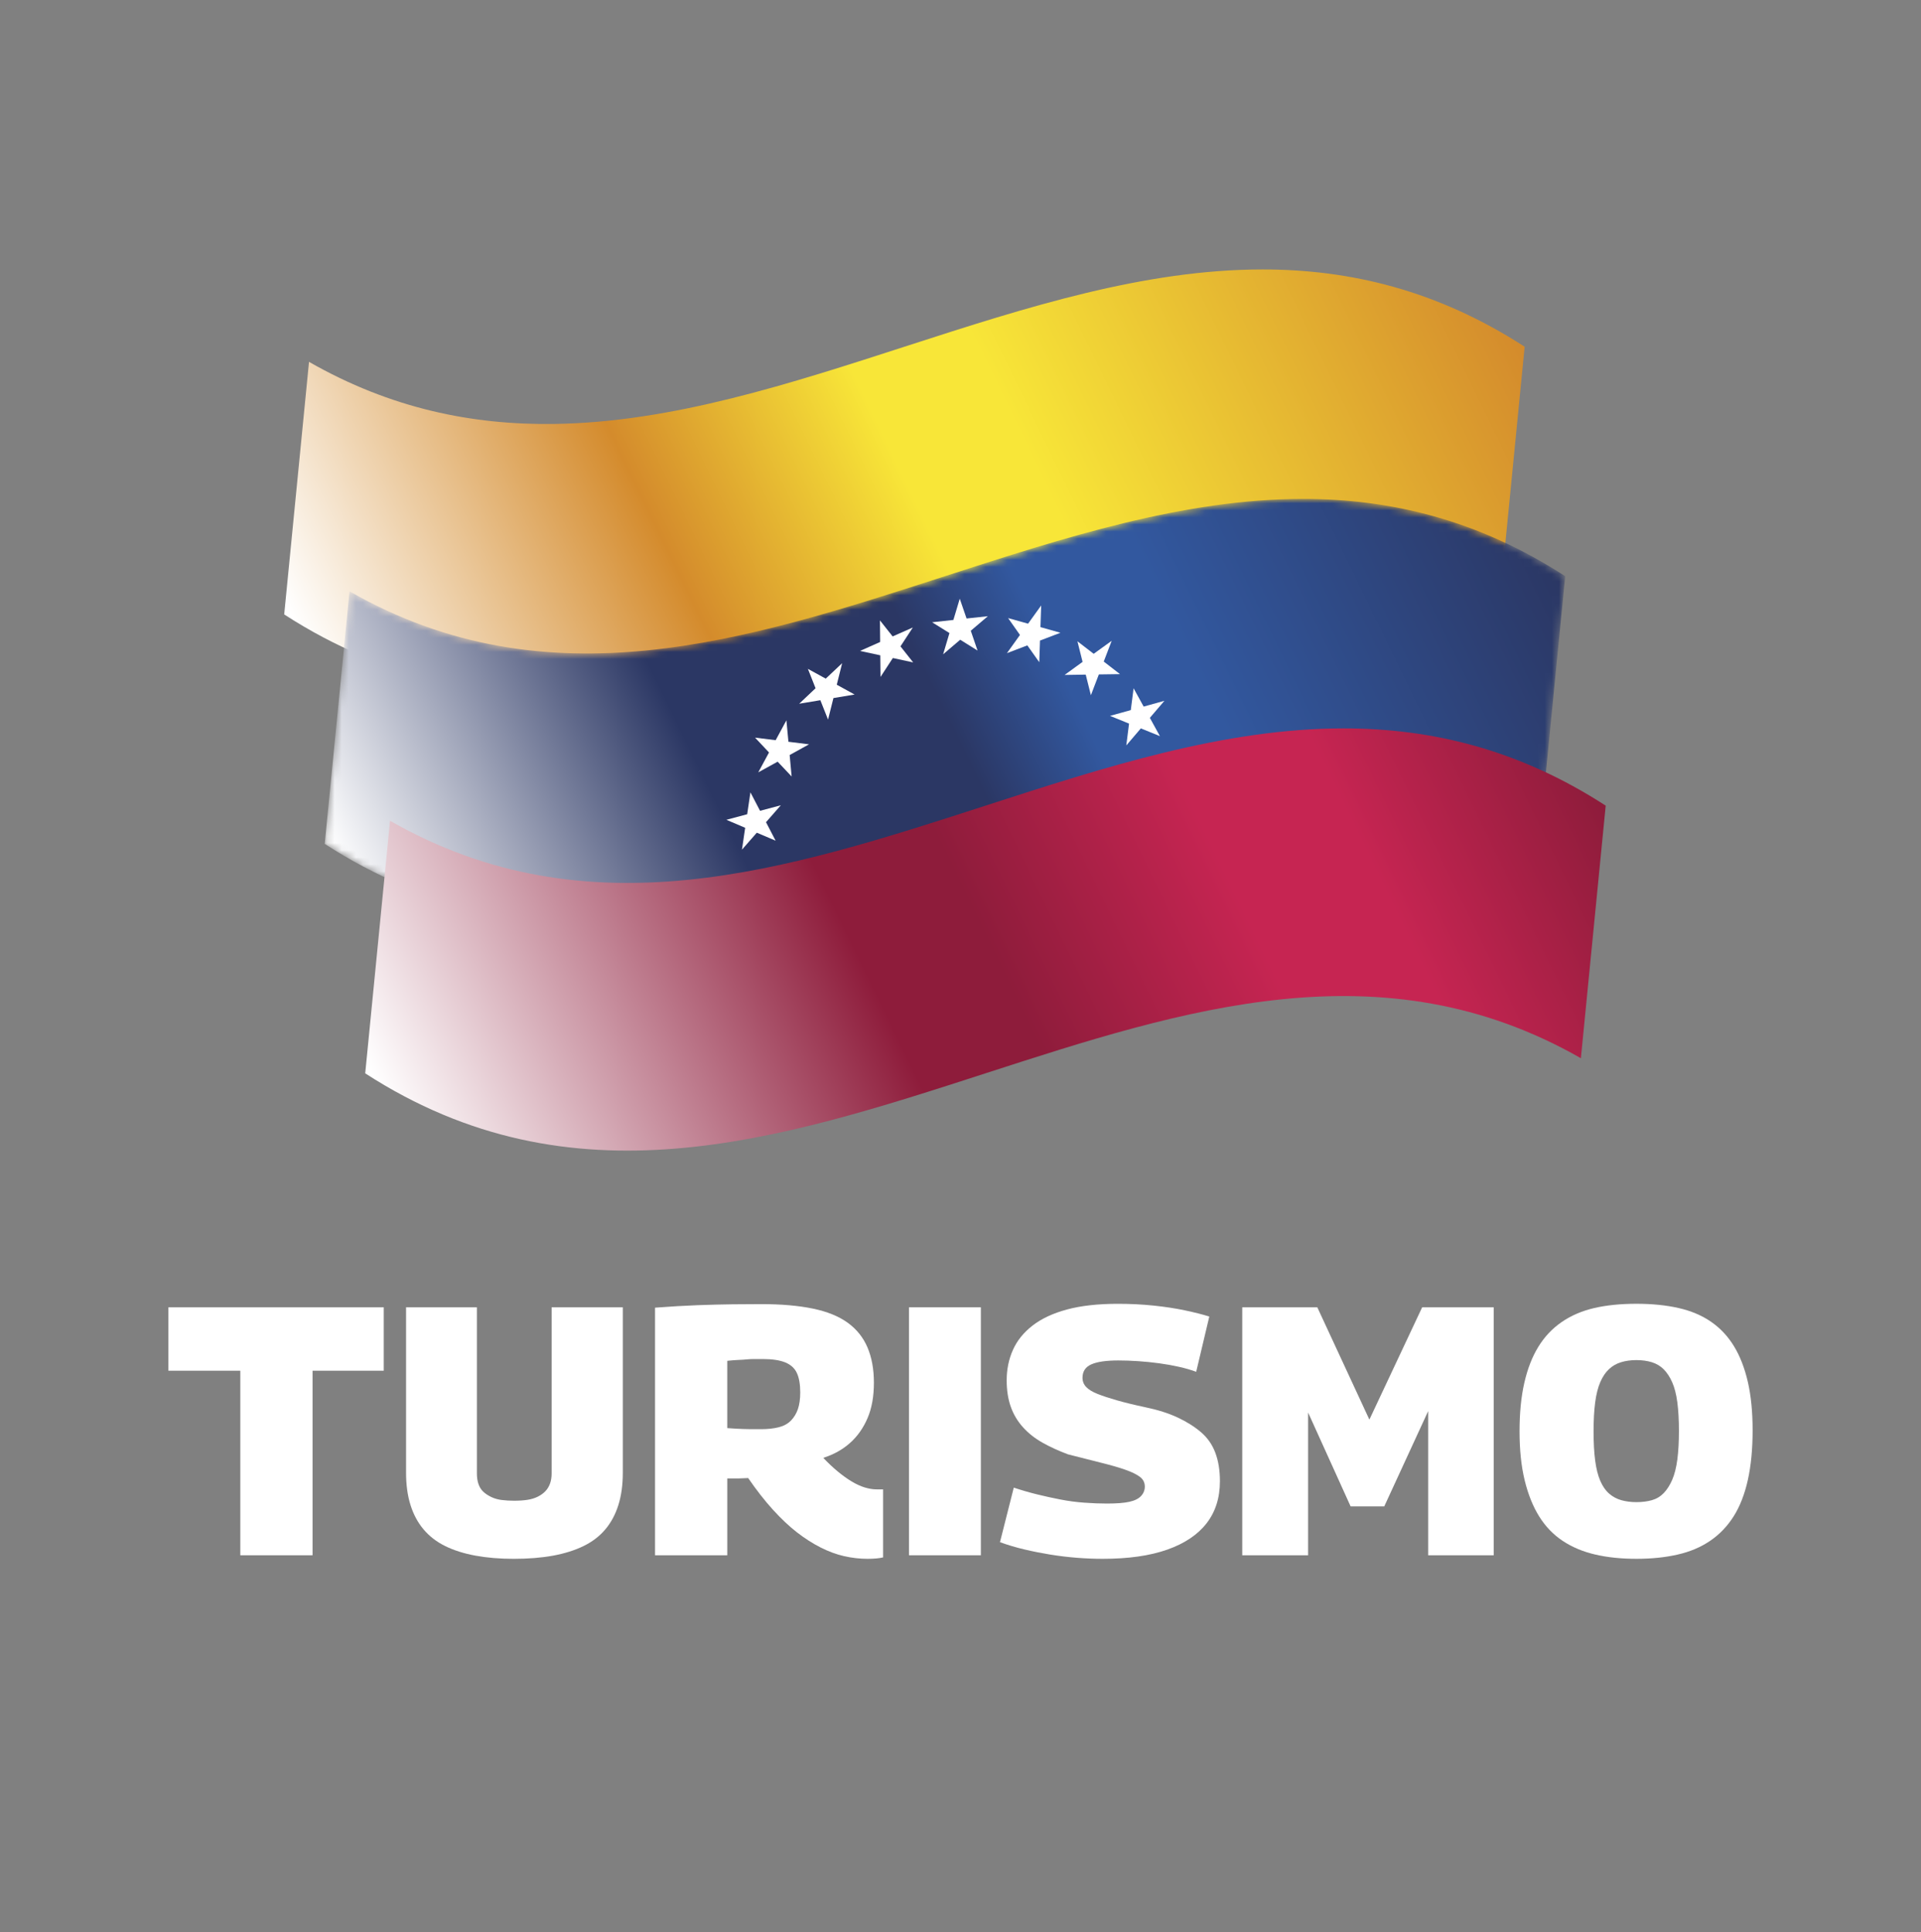
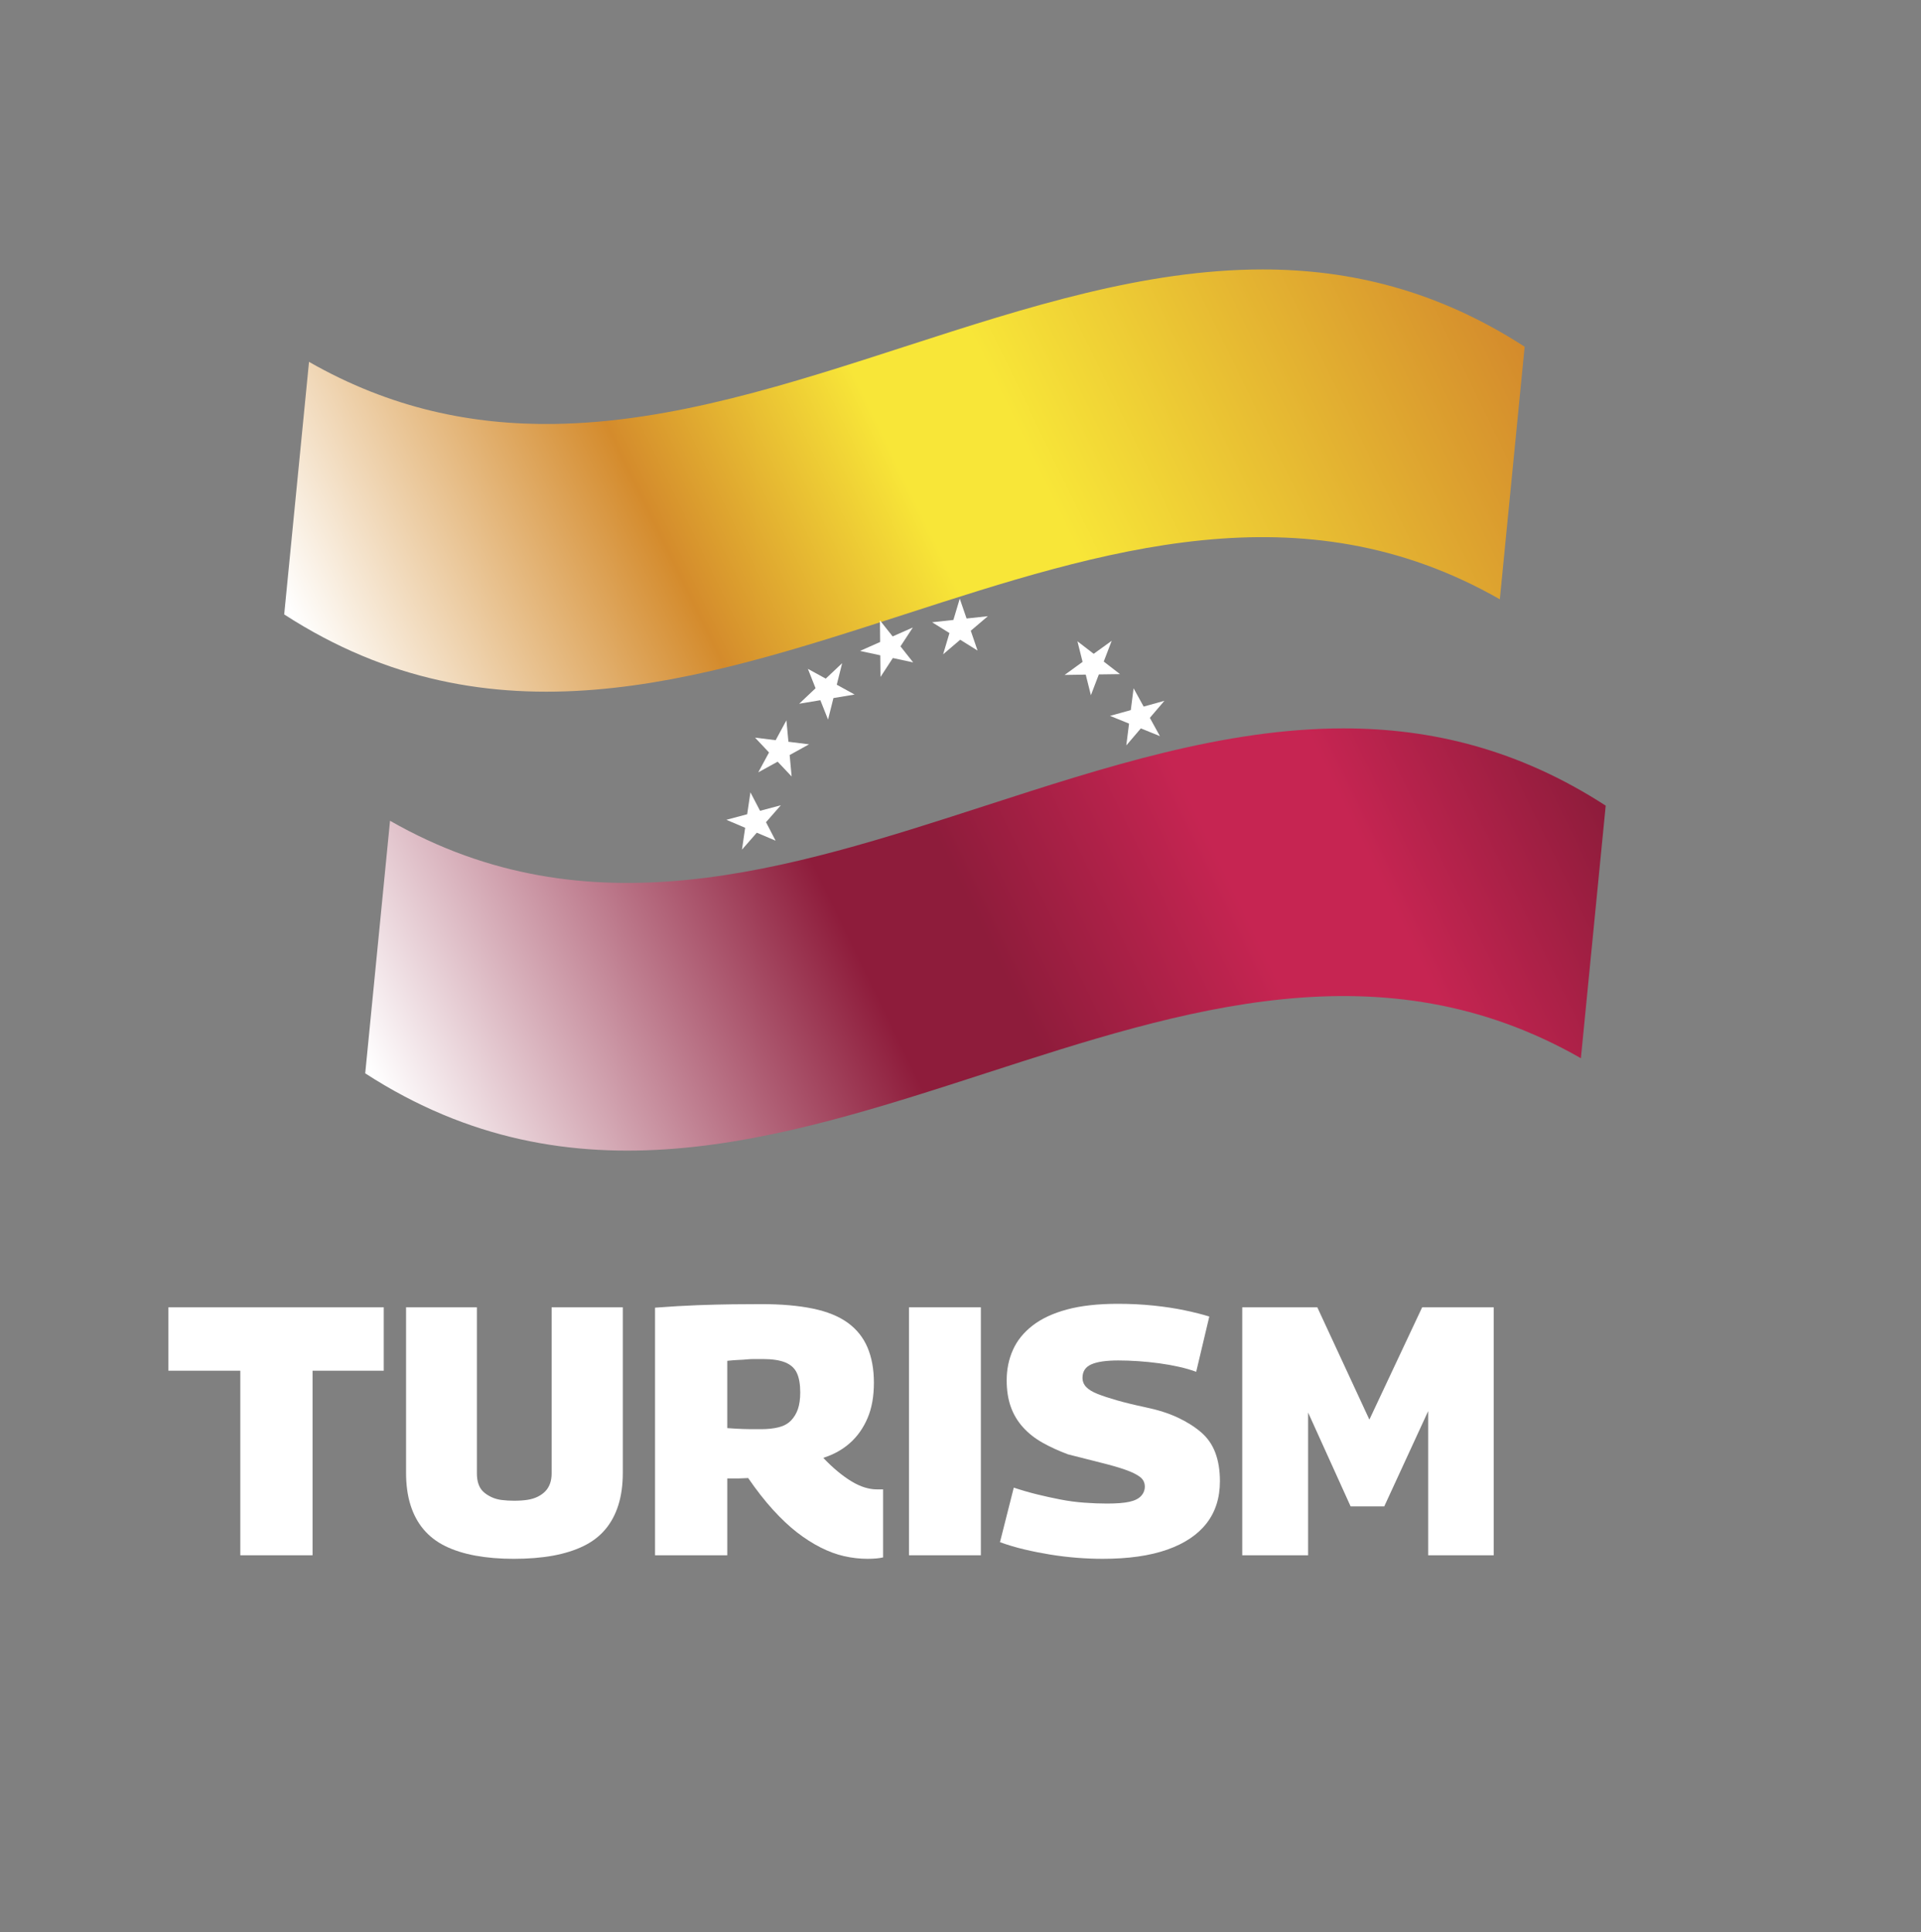
<svg xmlns="http://www.w3.org/2000/svg" xmlns:xlink="http://www.w3.org/1999/xlink" version="1.1" id="Layer_1" x="0px" y="0px" width="271.419px" height="272.963px" viewBox="0 0 271.419 272.963" enable-background="new 0 0 271.419 272.963" xml:space="preserve">
  <rect x="0" y="0" width="271.419" height="272.963" fill="#808080" stroke="none" />
  <g>
    <defs>
      <rect id="SVGID_1_" width="271.419" height="272.963" />
    </defs>
    <clipPath id="SVGID_2_">
      <use xlink:href="#SVGID_1_" overflow="visible" />
    </clipPath>
    <g clip-path="url(#SVGID_2_)">
      <defs>
        <path id="SVGID_3_" d="M211.912,84.666h0.006c-0.002-0.001-0.004-0.002-0.006-0.003     C211.912,84.664,211.912,84.665,211.912,84.666 M78.312,59.892c-11.551,0.167-23.101-2.17-34.651-8.771     c0,0-2.337,23.834-3.507,35.681c29.214,18.908,58.425,9.453,87.635-0.001c28.042-9.075,56.082-18.151,84.123-2.138     c1.169-11.939,2.338-23.832,3.507-35.679c-12.349-7.994-24.691-10.919-37.039-10.918C145.026,38.07,111.665,59.42,78.312,59.892" />
      </defs>
      <clipPath id="SVGID_4_">
        <use xlink:href="#SVGID_3_" overflow="visible" />
      </clipPath>
      <linearGradient id="SVGID_5_" gradientUnits="userSpaceOnUse" x1="0" y1="272.984" x2="1" y2="272.984" gradientTransform="matrix(152.681 -83.916 71.201 145.339 -19383.596 -39562.344)">
        <stop offset="0" style="stop-color:#FFFFFF" />
        <stop offset="0.3" style="stop-color:#D48B2C" />
        <stop offset="0.5" style="stop-color:#F8E638" />
        <stop offset="0.6" style="stop-color:#F8E638" />
        <stop offset="0.632" style="stop-color:#F5DF37" />
        <stop offset="1" style="stop-color:#D48B2C" />
      </linearGradient>
      <polygon clip-path="url(#SVGID_4_)" fill="url(#SVGID_5_)" points="77.334,181.604 241.527,91.36 178.239,-37.829 14.045,52.415       " />
    </g>
    <g clip-path="url(#SVGID_2_)">
      <defs>
        <path id="SVGID_6_" d="M133.512,81.402c-28.043,9.077-56.085,18.153-84.127,2.135c-1.169,11.94-2.337,23.834-3.507,35.682     c29.213,18.907,58.425,9.452,87.635-0.002c28.042-9.076,56.085-18.152,84.128-2.135c1.168-11.939,2.337-23.834,3.506-35.681     c-12.348-7.991-24.691-10.916-37.038-10.915C167.244,70.486,150.376,75.945,133.512,81.402" />
      </defs>
      <clipPath id="SVGID_7_">
        <use xlink:href="#SVGID_6_" overflow="visible" />
      </clipPath>
      <defs>
        <filter id="Adobe_OpacityMaskFilter" filterUnits="userSpaceOnUse" x="19.771" y="-5.409" width="227.482" height="219.43">
          <feColorMatrix type="matrix" values="1 0 0 0 0  0 1 0 0 0  0 0 1 0 0  0 0 0 1 0" />
        </filter>
      </defs>
      <mask maskUnits="userSpaceOnUse" x="19.771" y="-5.409" width="227.482" height="219.43" id="SVGID_8_">
        <g filter="url(#Adobe_OpacityMaskFilter)">
          <linearGradient id="SVGID_9_" gradientUnits="userSpaceOnUse" x1="0" y1="272.984" x2="1" y2="272.984" gradientTransform="matrix(152.687 -83.916 71.2 145.346 -19377.938 -39531.672)">
            <stop offset="0" style="stop-color:#FFFFFF" />
            <stop offset="0.3" style="stop-color:#FFFFFF" />
            <stop offset="0.5" style="stop-color:#FFFFFF" />
            <stop offset="0.6" style="stop-color:#FCFCFC" />
            <stop offset="0.7" style="stop-color:#FCFCFC" />
            <stop offset="1" style="stop-color:#FFFFFF" />
          </linearGradient>
-           <polygon clip-path="url(#SVGID_7_)" fill="url(#SVGID_9_)" points="83.056,214.021 247.254,123.778 183.969,-5.409       19.771,84.833     " />
        </g>
      </mask>
      <linearGradient id="SVGID_10_" gradientUnits="userSpaceOnUse" x1="0" y1="272.984" x2="1" y2="272.984" gradientTransform="matrix(152.687 -83.916 71.2 145.346 -19377.938 -39531.68)">
        <stop offset="0" style="stop-color:#FFFFFF" />
        <stop offset="0.3" style="stop-color:#2B3764" />
        <stop offset="0.5" style="stop-color:#2B3764" />
        <stop offset="0.6" style="stop-color:#32589F" />
        <stop offset="0.7" style="stop-color:#32589F" />
        <stop offset="1" style="stop-color:#2B3764" />
      </linearGradient>
-       <polygon clip-path="url(#SVGID_7_)" mask="url(#SVGID_8_)" fill="url(#SVGID_10_)" points="83.056,214.021 247.254,123.778     183.969,-5.409 19.771,84.833   " />
    </g>
    <g clip-path="url(#SVGID_2_)">
      <defs>
        <path id="SVGID_11_" d="M139.236,113.819c-28.043,9.076-56.086,18.153-84.128,2.134c-1.168,11.94-2.337,23.834-3.506,35.682     c29.213,18.906,58.424,9.453,87.634-0.002c28.043-9.076,56.086-18.152,84.129-2.135c1.169-11.94,2.337-23.834,3.506-35.682     c-12.347-7.991-24.69-10.915-37.037-10.914C172.969,102.903,156.1,108.361,139.236,113.819" />
      </defs>
      <clipPath id="SVGID_12_">
        <use xlink:href="#SVGID_11_" overflow="visible" />
      </clipPath>
      <linearGradient id="SVGID_13_" gradientUnits="userSpaceOnUse" x1="0" y1="272.984" x2="1" y2="272.984" gradientTransform="matrix(152.691 -83.913 71.197 145.349 -19371.137 -39500.289)">
        <stop offset="0" style="stop-color:#FFFFFF" />
        <stop offset="0.4" style="stop-color:#8E1C3B" />
        <stop offset="0.5" style="stop-color:#8E1C3B" />
        <stop offset="0.7" style="stop-color:#C62552" />
        <stop offset="0.81" style="stop-color:#C62552" />
        <stop offset="1" style="stop-color:#8E1C3B" />
      </linearGradient>
      <polygon clip-path="url(#SVGID_12_)" fill="url(#SVGID_13_)" points="88.776,246.433 252.976,156.194 189.697,27.009     25.497,117.247   " />
    </g>
    <g clip-path="url(#SVGID_2_)">
      <defs>
        <rect id="SVGID_14_" width="271.419" height="272.963" />
      </defs>
      <clipPath id="SVGID_15_">
        <use xlink:href="#SVGID_14_" overflow="visible" />
      </clipPath>
      <polygon clip-path="url(#SVGID_15_)" fill="#FFFFFF" points="124.329,87.645 126.122,89.908 128.975,88.648 127.228,91.312     129.021,93.58 126.151,92.962 124.409,95.632 124.375,92.578 121.51,91.959 124.358,90.693   " />
      <polygon clip-path="url(#SVGID_15_)" fill="#FFFFFF" points="114.148,94.492 116.669,95.873 118.989,93.689 118.227,96.731     120.748,98.119 117.757,98.617 116.995,101.659 115.907,98.92 112.916,99.418 115.231,97.23   " />
      <polygon clip-path="url(#SVGID_15_)" fill="#FFFFFF" points="106.683,104.208 109.593,104.569 111.112,101.762 111.398,104.792     114.309,105.153 111.57,106.667 111.851,109.697 109.874,107.605 107.136,109.112 108.654,106.305   " />
      <polygon clip-path="url(#SVGID_15_)" fill="#FFFFFF" points="102.632,115.816 105.571,115.031 106.029,111.937 107.387,114.544     110.326,113.759 108.229,116.154 109.587,118.767 106.929,117.638 104.833,120.033 105.285,116.945   " />
      <polygon clip-path="url(#SVGID_15_)" fill="#FFFFFF" points="135.604,84.58 134.704,87.582 131.697,87.909 134.149,89.433     133.255,92.435 135.667,90.378 138.119,91.908 137.162,89.106 139.574,87.055 136.567,87.376   " />
-       <polygon clip-path="url(#SVGID_15_)" fill="#FFFFFF" points="147.108,85.537 145.258,88.109 142.434,87.319 144.112,89.702     142.268,92.275 145.154,91.175 146.84,93.552 146.942,90.493 149.829,89.393 147.006,88.596   " />
      <polygon clip-path="url(#SVGID_15_)" fill="#FFFFFF" points="157.071,90.527 154.527,92.366 152.23,90.596 152.958,93.506     150.42,95.351 153.404,95.305 154.133,98.216 155.256,95.277 158.245,95.236 155.948,93.46   " />
      <polygon clip-path="url(#SVGID_15_)" fill="#FFFFFF" points="164.52,99.006 161.587,99.82 160.166,97.236 159.77,100.318     156.837,101.132 159.523,102.226 159.135,105.308 161.19,102.902 163.884,103.996 162.463,101.412   " />
      <polygon clip-path="url(#SVGID_15_)" fill="#FFFFFF" points="54.219,193.646 44.161,193.646 44.161,219.718 33.952,219.718     33.952,193.646 23.794,193.646 23.794,184.689 54.219,184.689   " />
      <path clip-path="url(#SVGID_15_)" fill="#FFFFFF" d="M57.372,208.059v-23.369h10.008v23.469c0,0.568,0.075,1.068,0.225,1.501    c0.15,0.435,0.375,0.793,0.676,1.076c0.3,0.284,0.675,0.534,1.126,0.75c0.45,0.218,0.95,0.359,1.501,0.426    c0.551,0.067,1.126,0.101,1.726,0.101c0.701,0,1.327-0.042,1.877-0.125c0.551-0.083,1.042-0.233,1.476-0.45    c0.433-0.217,0.792-0.477,1.076-0.776c0.283-0.3,0.501-0.658,0.651-1.076c0.15-0.417,0.225-0.892,0.225-1.426v-23.469h10.058    v23.369c0,1.701-0.208,3.22-0.625,4.554c-0.418,1.334-1.035,2.485-1.852,3.452c-0.818,0.969-1.844,1.752-3.078,2.352    c-1.234,0.602-2.669,1.052-4.303,1.353c-1.635,0.299-3.487,0.45-5.554,0.45c-1.97,0-3.771-0.151-5.405-0.45    c-1.635-0.301-3.061-0.751-4.278-1.353c-1.219-0.6-2.236-1.383-3.053-2.352c-0.818-0.967-1.435-2.118-1.852-3.452    S57.372,209.76,57.372,208.059" />
      <path clip-path="url(#SVGID_15_)" fill="#FFFFFF" d="M122.574,220.218c-1.101,0-2.201-0.125-3.302-0.375    c-1.102-0.25-2.211-0.659-3.328-1.226c-1.118-0.567-2.227-1.276-3.328-2.127c-1.101-0.852-2.235-1.918-3.403-3.202    s-2.335-2.778-3.503-4.479c-0.2,0-0.4,0.008-0.6,0.025c-0.2,0.017-0.418,0.025-0.651,0.025h-0.825h-0.876v10.858H92.55v-34.979    c2.201-0.167,4.203-0.283,6.004-0.351c1.802-0.066,3.461-0.107,4.979-0.125c1.518-0.017,2.861-0.025,4.029-0.025    c2.802,0,5.221,0.209,7.256,0.626c2.034,0.418,3.686,1.085,4.954,2.002c1.267,0.918,2.202,2.085,2.802,3.503    c0.601,1.418,0.901,3.077,0.901,4.979c0,1.936-0.3,3.604-0.901,5.004c-0.6,1.401-1.426,2.569-2.477,3.503    c-1.051,0.935-2.31,1.636-3.778,2.102c0.701,0.733,1.384,1.377,2.052,1.927c0.667,0.551,1.317,1.019,1.951,1.401    c0.634,0.384,1.251,0.668,1.852,0.851c0.6,0.185,1.167,0.275,1.701,0.275h0.451h0.45v9.607c-0.267,0.067-0.584,0.116-0.951,0.15    C123.458,220.201,123.041,220.218,122.574,220.218 M107.562,201.903c0.934,0,1.759-0.092,2.477-0.275    c0.717-0.183,1.293-0.501,1.726-0.951s0.759-0.992,0.976-1.626c0.217-0.633,0.325-1.418,0.325-2.352    c0-1.135-0.158-2.043-0.475-2.729c-0.317-0.683-0.868-1.183-1.651-1.501c-0.784-0.315-1.844-0.475-3.178-0.475h-1.251    c-0.334,0-0.659,0.017-0.976,0.05s-0.701,0.059-1.151,0.075c-0.45,0.018-0.993,0.059-1.626,0.125v9.508    c0.433,0.034,0.817,0.059,1.151,0.075c0.333,0.017,0.683,0.034,1.051,0.05c0.366,0.017,0.75,0.025,1.151,0.025H107.562z" />
      <rect x="128.429" y="184.688" clip-path="url(#SVGID_15_)" fill="#FFFFFF" width="10.158" height="35.029" />
      <path clip-path="url(#SVGID_15_)" fill="#FFFFFF" d="M170.863,185.99l-1.852,7.807c-0.734-0.267-1.543-0.501-2.428-0.701    c-0.884-0.199-1.817-0.367-2.802-0.501c-0.985-0.133-1.969-0.231-2.952-0.3c-0.984-0.066-1.927-0.1-2.828-0.1    c-1.7,0-2.969,0.184-3.803,0.551s-1.251,1-1.251,1.901c0,0.501,0.175,0.935,0.526,1.301c0.35,0.368,0.883,0.692,1.601,0.976    c0.717,0.284,1.626,0.584,2.728,0.901c1.101,0.316,2.435,0.642,4.003,0.976c1.768,0.367,3.295,0.851,4.579,1.451    c1.283,0.6,2.385,1.293,3.303,2.076c0.917,0.785,1.593,1.752,2.025,2.903c0.435,1.15,0.651,2.493,0.651,4.027    c0,2.335-0.625,4.313-1.877,5.931c-1.25,1.617-3.102,2.86-5.554,3.728s-5.497,1.301-9.133,1.301c-1.201,0-2.428-0.05-3.678-0.149    c-1.252-0.101-2.495-0.25-3.729-0.45c-1.234-0.201-2.451-0.442-3.653-0.727c-1.201-0.282-2.351-0.626-3.452-1.025l1.951-7.706    c1.101,0.367,2.193,0.684,3.278,0.95c1.084,0.268,2.185,0.51,3.302,0.726c1.118,0.217,2.244,0.368,3.378,0.45    c1.134,0.084,2.202,0.125,3.203,0.125c1.367,0,2.427-0.082,3.177-0.25c0.751-0.166,1.301-0.441,1.652-0.825    c0.35-0.383,0.524-0.826,0.524-1.326c0-0.566-0.232-1.025-0.699-1.377c-0.469-0.35-1.151-0.683-2.053-1    c-0.9-0.316-2.026-0.642-3.378-0.976c-1.351-0.333-2.927-0.733-4.729-1.201c-1.334-0.5-2.535-1.051-3.603-1.651    c-1.068-0.601-1.985-1.326-2.753-2.177s-1.343-1.818-1.726-2.903c-0.384-1.083-0.576-2.325-0.576-3.727    c0-1.535,0.292-2.961,0.876-4.279c0.584-1.316,1.509-2.469,2.777-3.453c1.268-0.983,2.894-1.742,4.879-2.276    c1.984-0.533,4.379-0.8,7.181-0.8c1.734,0,3.411,0.083,5.029,0.25s3.094,0.392,4.429,0.675    C168.744,185.398,169.896,185.69,170.863,185.99" />
      <polygon clip-path="url(#SVGID_15_)" fill="#FFFFFF" points="175.517,219.718 175.517,184.688 186.124,184.688 193.48,200.553     200.938,184.688 211.045,184.688 211.045,219.718 201.787,219.718 201.787,199.351 195.582,212.812 190.829,212.812     184.823,199.551 184.823,219.718   " />
-       <path clip-path="url(#SVGID_15_)" fill="#FFFFFF" d="M231.212,220.218c-2.136,0-4.071-0.199-5.805-0.601    c-1.735-0.399-3.271-1.042-4.604-1.927c-1.334-0.883-2.443-2.034-3.327-3.452c-0.885-1.418-1.568-3.119-2.052-5.104    c-0.484-1.984-0.726-4.294-0.726-6.931c0-2.602,0.225-4.887,0.676-6.855c0.45-1.969,1.107-3.661,1.977-5.079    c0.867-1.417,1.968-2.585,3.303-3.503c1.334-0.917,2.868-1.576,4.604-1.978c1.734-0.399,3.719-0.6,5.955-0.6    c2.202,0,4.186,0.2,5.955,0.6c1.767,0.401,3.302,1.052,4.603,1.952c1.302,0.901,2.377,2.052,3.229,3.453    c0.851,1.401,1.501,3.078,1.952,5.029c0.449,1.952,0.675,4.229,0.675,6.831c0,2.669-0.226,5.013-0.675,7.03    c-0.451,2.019-1.119,3.728-2.002,5.13c-0.885,1.4-1.985,2.552-3.304,3.452c-1.317,0.9-2.852,1.552-4.604,1.951    C235.29,220.019,233.346,220.218,231.212,220.218 M231.212,212.211c0.8,0,1.526-0.092,2.177-0.274    c0.65-0.184,1.209-0.518,1.676-1.001c0.468-0.483,0.867-1.109,1.201-1.877c0.333-0.768,0.575-1.727,0.727-2.877    c0.148-1.151,0.225-2.493,0.225-4.028c0-1.534-0.076-2.878-0.225-4.029c-0.151-1.149-0.394-2.101-0.727-2.852    c-0.334-0.751-0.733-1.359-1.201-1.827c-0.467-0.466-1.025-0.8-1.676-1s-1.377-0.301-2.177-0.301    c-0.801,0-1.527,0.101-2.177,0.301c-0.651,0.2-1.219,0.525-1.701,0.977c-0.484,0.449-0.894,1.059-1.228,1.825    c-0.333,0.769-0.574,1.728-0.725,2.877c-0.15,1.151-0.225,2.512-0.225,4.079c0,1.602,0.074,2.978,0.225,4.128    c0.15,1.151,0.392,2.11,0.725,2.878c0.334,0.768,0.751,1.368,1.253,1.802c0.5,0.434,1.075,0.742,1.726,0.926    C229.736,212.119,230.444,212.211,231.212,212.211" />
    </g>
  </g>
</svg>